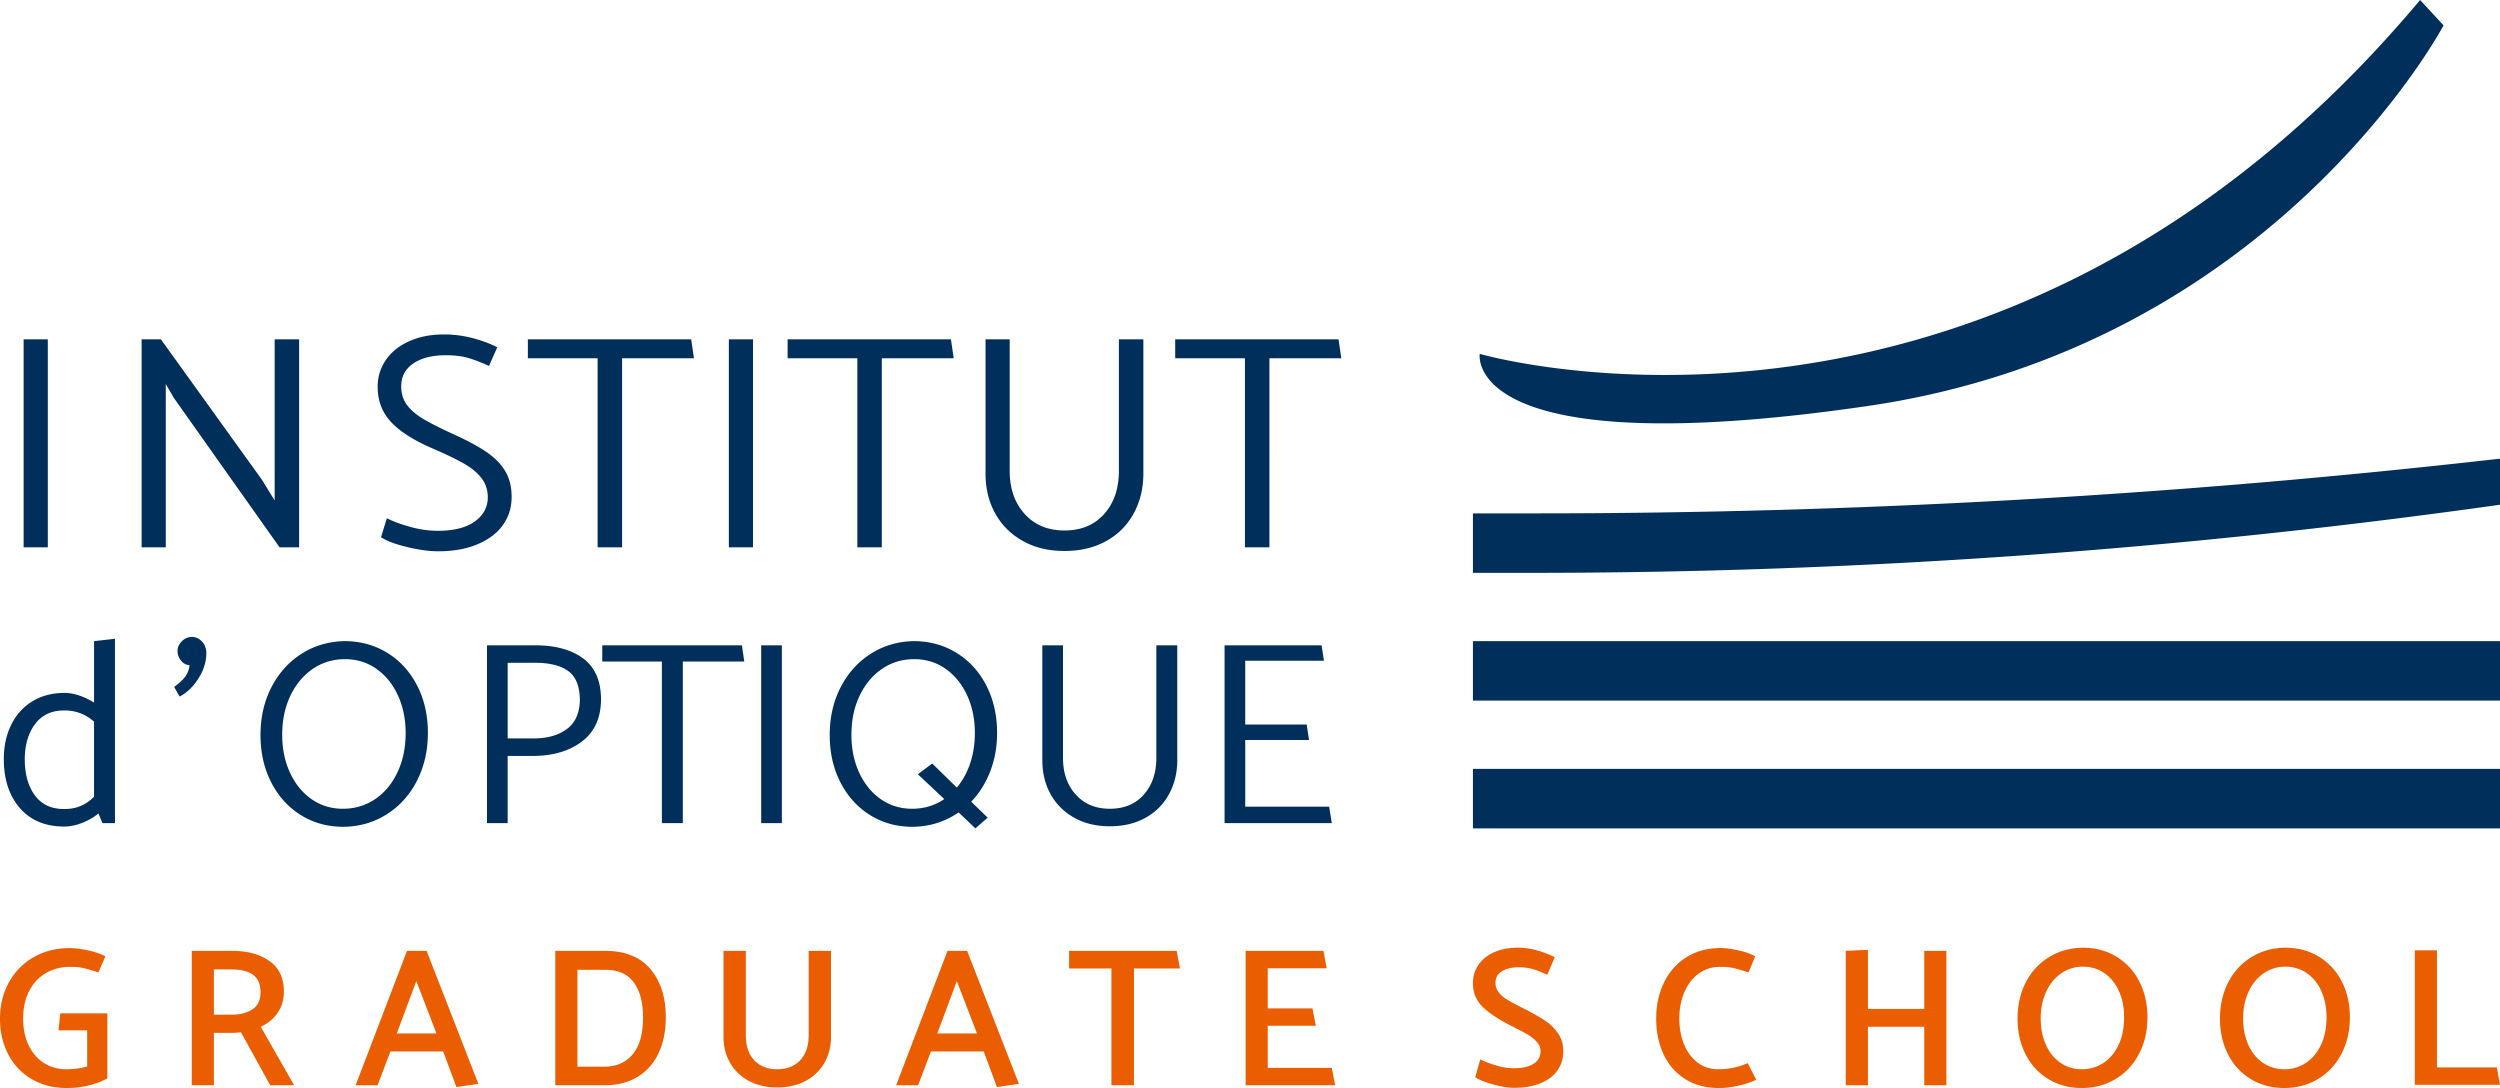
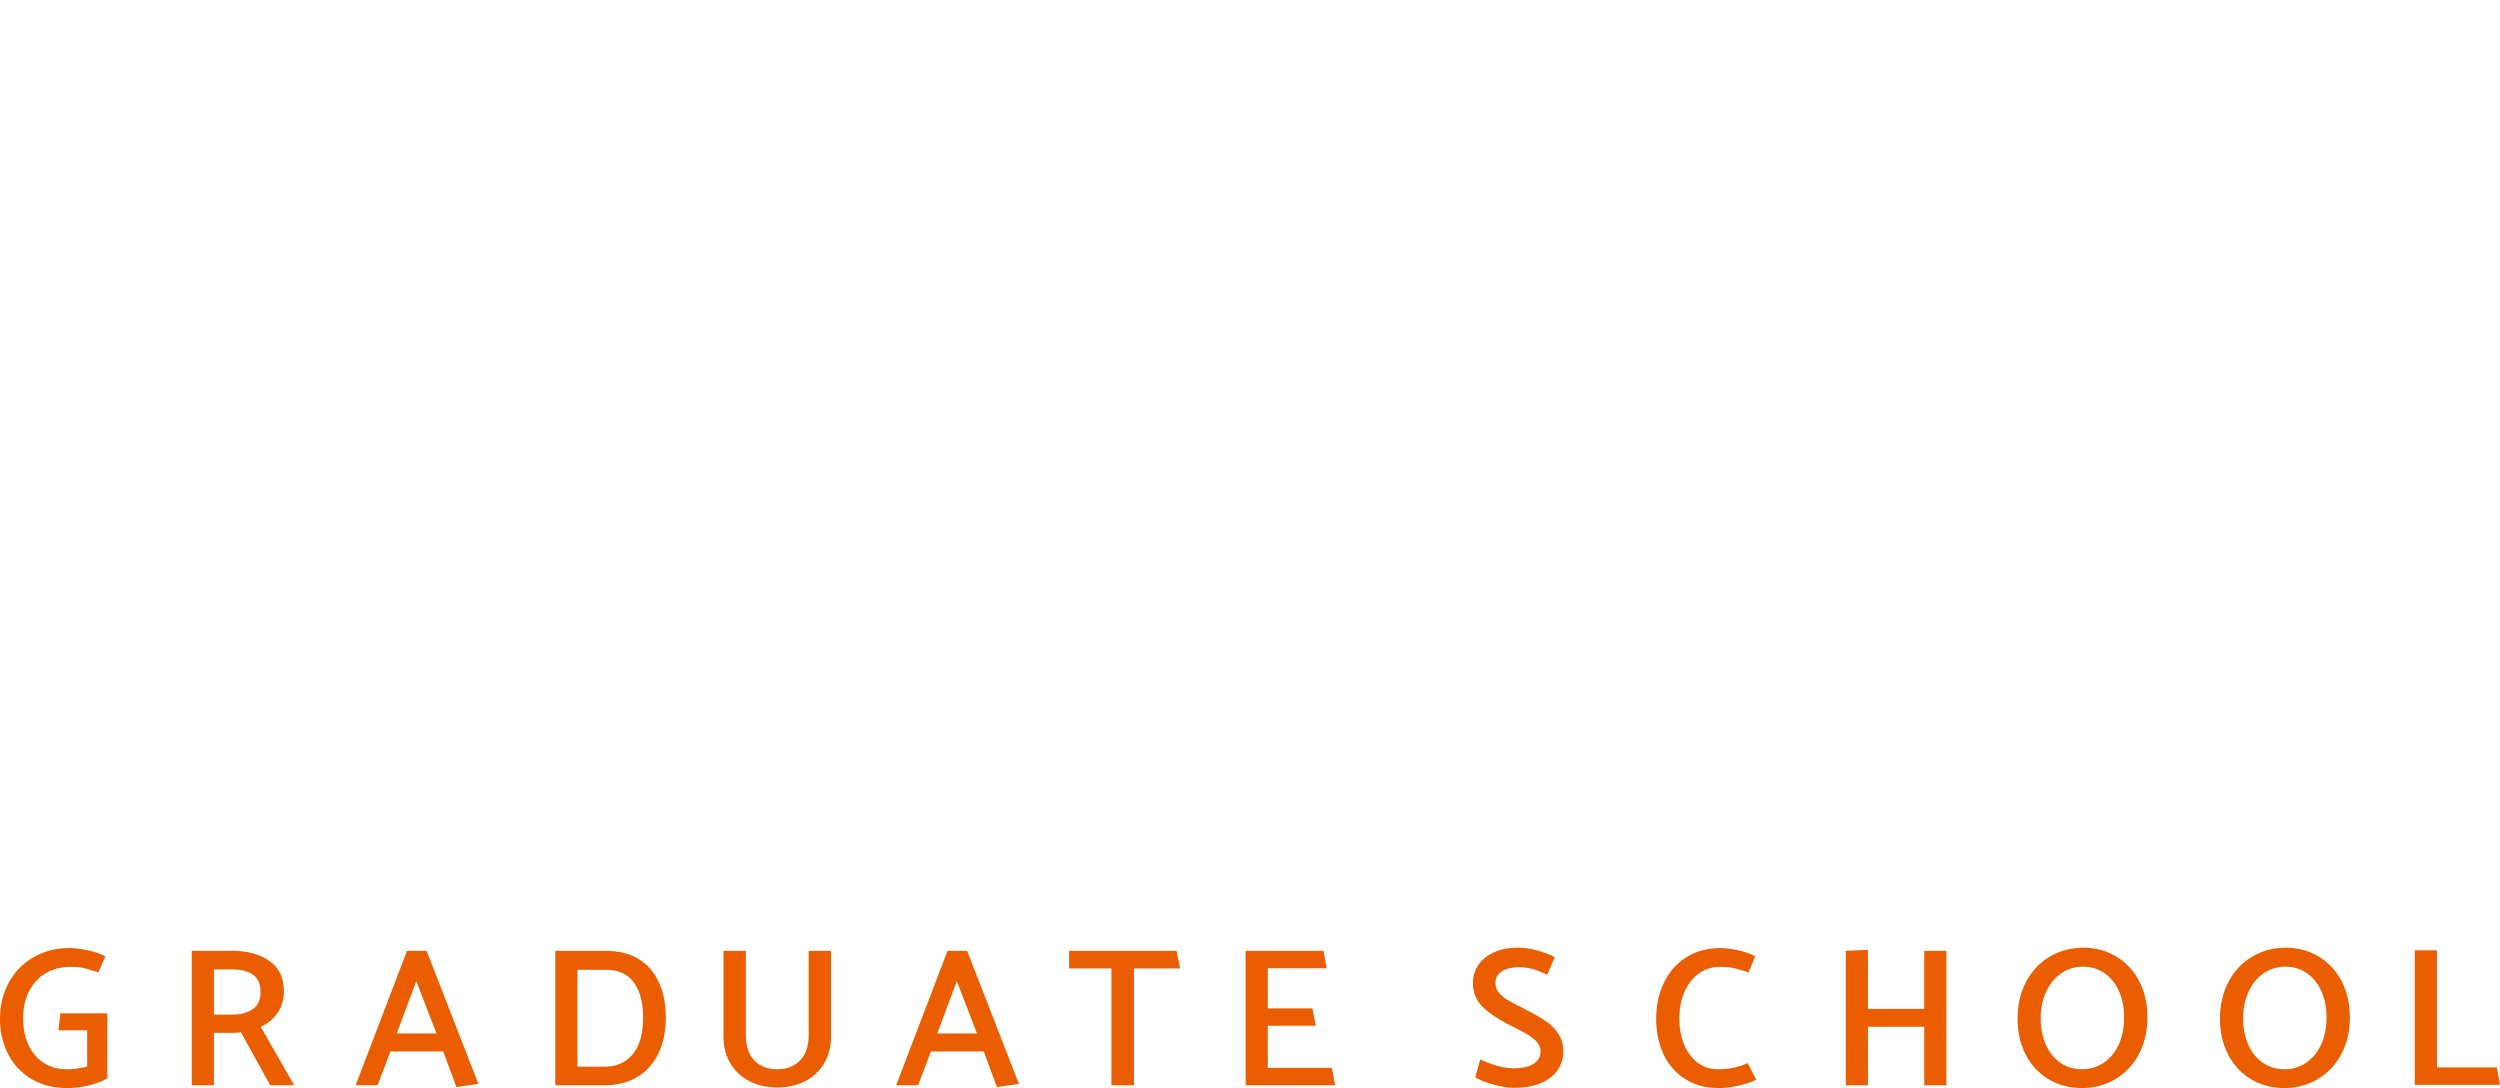
<svg xmlns="http://www.w3.org/2000/svg" viewBox="0 0 600 261.126">
  <path d="M14.042 247.274h6.88v8.682a19.034 19.034 0 0 1-4.982.663c-2.025 0-3.818-.497-5.385-1.494-1.565-.996-2.791-2.41-3.677-4.245s-1.328-3.97-1.328-6.405c0-2.625.506-4.877 1.519-6.76s2.372-3.298 4.08-4.247c1.707-.947 3.588-1.423 5.645-1.423 1.297 0 2.331.088 3.107.262.775.175 2.016.529 3.725 1.068l1.66-3.843c-1.171-.632-2.602-1.124-4.293-1.47-1.693-.35-3.125-.524-4.294-.524-3.163 0-6.018.72-8.562 2.16-2.547 1.438-4.54 3.455-5.979 6.048S0 241.266 0 244.523c0 3.1.648 5.913 1.946 8.443a14.54 14.54 0 0 0 5.597 5.98c2.435 1.453 5.282 2.18 8.54 2.18 1.803 0 3.565-.214 5.29-.64 1.723-.428 3.185-.988 4.388-1.683v-15.61H14.469l-.427 4.081zM66.61 243.1c1.012-1.456 1.519-3.18 1.519-5.173 0-3.225-1.156-5.652-3.463-7.28-2.31-1.628-5.314-2.445-9.015-2.445h-9.63v32.26h5.314V247.89h3.89c1.106 0 1.975-.047 2.609-.142l7.02 12.715h5.74l-8.017-14.042c1.676-.76 3.02-1.867 4.033-3.32zm-6.025-.853c-1.298.853-3.005 1.279-5.124 1.279h-4.126v-10.865h4.221c2.246 0 3.97.429 5.17 1.282 1.204.854 1.804 2.26 1.804 4.222 0 1.866-.648 3.228-1.945 4.082zm37.1-14.045l-12.334 32.26h5.265l3.084-8.112h12.667l3.178 8.54 5.266-.76-12.429-31.928h-4.697zm-2.466 19.831l4.696-12.572 4.839 12.572h-9.535zm49.958-19.831H133.27v32.26h11.812c3.1 0 5.756-.679 7.97-2.04 2.214-1.359 3.89-3.265 5.03-5.715 1.137-2.45 1.707-5.306 1.707-8.565 0-4.806-1.233-8.665-3.7-11.576-2.467-2.908-6.104-4.364-10.912-4.364zm6.666 24.835c-1.662 1.977-3.93 2.966-6.808 2.966h-6.452v-23.246h6.783c3.005 0 5.25 1.004 6.737 3.013 1.487 2.01 2.23 4.814 2.23 8.42 0 3.922-.83 6.872-2.49 8.847zm42.242-4.623c0 2.593-.68 4.607-2.04 6.048-1.36 1.438-3.195 2.157-5.503 2.157-2.309 0-4.143-.711-5.503-2.133-1.36-1.425-2.04-3.447-2.04-6.072v-20.212h-5.36v20.637c0 2.31.528 4.388 1.588 6.239 1.059 1.85 2.561 3.296 4.507 4.34s4.214 1.565 6.808 1.565c2.592 0 4.863-.52 6.807-1.565 1.946-1.044 3.447-2.49 4.507-4.34 1.059-1.85 1.589-3.928 1.589-6.239v-20.637h-5.36v20.212zm33.325-20.212l-12.334 32.26h5.266l3.083-8.112h12.668l3.177 8.54 5.266-.76-12.428-31.928h-4.698zm-2.466 19.831l4.696-12.572 4.839 12.572h-9.535zm31.642-19.831v4.224h10.152v28.037h5.409v-28.037H283.2l-.806-4.224h-25.808zm47.677 28.087v-10.106h11.529l-.808-4.174h-10.72v-9.63h14.135l-.758-4.177H298.95v32.26h21.49l-.806-4.173h-15.37zm66.77-11.174c-1.218-.838-2.839-1.78-4.861-2.824-1.93-.978-3.347-1.731-4.248-2.252-.902-.52-1.629-1.123-2.181-1.803a3.601 3.601 0 0 1-.83-2.347c0-1.234.52-2.168 1.565-2.8s2.387-.948 4.034-.948c1.295 0 2.458.158 3.487.473 1.025.317 2.14.761 3.343 1.33l1.803-4.222a23.716 23.716 0 0 0-4.293-1.636 16.815 16.815 0 0 0-4.53-.643c-2.216 0-4.138.373-5.766 1.116-1.628.743-2.879 1.755-3.748 3.037-.87 1.28-1.304 2.725-1.304 4.34 0 2.245.751 4.12 2.253 5.62 1.504 1.505 3.74 3.014 6.714 4.531 1.771.886 3.122 1.6 4.055 2.136.933.537 1.7 1.148 2.303 1.827.6.68.901 1.43.901 2.252 0 1.298-.555 2.303-1.66 3.014-1.108.71-2.704 1.068-4.793 1.068-1.298 0-2.688-.222-4.174-.666-1.488-.442-2.767-.93-3.843-1.47l-1.187 4.269c.822.603 2.23 1.179 4.224 1.732 1.99.552 3.667.83 5.028.83 2.498 0 4.642-.37 6.429-1.113 1.784-.743 3.138-1.78 4.055-3.11.917-1.326 1.377-2.846 1.377-4.554 0-1.58-.389-2.963-1.163-4.15a10.891 10.891 0 0 0-2.99-3.037zm41.352 11.504c-1.93 0-3.598-.545-5.004-1.636-1.41-1.092-2.485-2.554-3.228-4.388-.743-1.835-1.113-3.873-1.113-6.12 0-2.466.426-4.642 1.28-6.524.853-1.88 2.017-3.336 3.486-4.364 1.473-1.026 3.125-1.542 4.96-1.542 1.295 0 2.347.088 3.153.262s2.049.529 3.725 1.068l1.612-3.843c-1.14-.632-2.53-1.124-4.174-1.47-1.644-.35-3.037-.524-4.174-.524-3.1 0-5.813.73-8.136 2.184-2.327 1.454-4.121 3.47-5.385 6.048-1.266 2.577-1.898 5.496-1.898 8.753 0 3.1.576 5.905 1.731 8.419 1.156 2.517 2.871 4.507 5.147 5.98 2.279 1.47 5.03 2.204 8.256 2.204 1.39 0 2.931-.19 4.626-.568 1.692-.38 3.106-.854 4.245-1.425l-2.04-3.984a17.47 17.47 0 0 1-7.07 1.47zm49.438-14.468H448.3v-14.184l-5.313.235v32.26h5.313v-14.041h13.522v14.042h5.313v-32.261h-5.313v13.95zm46.16-12.524c-2.371-1.454-5.107-2.184-8.208-2.184-3.003.064-5.691.83-8.063 2.303-2.373 1.47-4.216 3.486-5.527 6.048-1.314 2.561-1.97 5.456-1.97 8.681 0 3.164.64 6.009 1.922 8.538 1.28 2.533 3.098 4.515 5.456 5.956 2.356 1.438 5.068 2.157 8.134 2.157 3.038-.032 5.742-.774 8.113-2.228 2.374-1.454 4.224-3.463 5.551-6.025 1.33-2.564 1.994-5.472 1.994-8.731 0-3.162-.64-6.009-1.922-8.538-1.282-2.53-3.109-4.523-5.48-5.977zm.476 21.134c-.886 1.882-2.097 3.328-3.63 4.34-1.536 1.013-3.251 1.518-5.147 1.518-1.961 0-3.692-.52-5.197-1.565-1.501-1.044-2.664-2.49-3.486-4.34-.822-1.85-1.232-3.944-1.232-6.287 0-2.403.441-4.554 1.327-6.452.885-1.896 2.104-3.368 3.653-4.412a8.99 8.99 0 0 1 5.123-1.565c1.962 0 3.693.523 5.194 1.565 1.505 1.044 2.665 2.485 3.49 4.317.82 1.834 1.232 3.922 1.232 6.262 0 2.532-.444 4.737-1.327 6.62zm48.105-21.134c-2.37-1.454-5.107-2.184-8.208-2.184-3.003.064-5.691.83-8.062 2.303-2.374 1.47-4.216 3.486-5.528 6.048-1.313 2.561-1.969 5.456-1.969 8.681 0 3.164.64 6.009 1.922 8.538 1.28 2.533 3.098 4.515 5.456 5.956 2.355 1.438 5.067 2.157 8.134 2.157 3.037-.032 5.741-.774 8.113-2.228 2.373-1.454 4.224-3.463 5.55-6.025 1.33-2.564 1.994-5.472 1.994-8.731 0-3.162-.64-6.009-1.922-8.538-1.282-2.53-3.108-4.523-5.48-5.977zm.476 21.134c-.885 1.882-2.096 3.328-3.63 4.34-1.535 1.013-3.25 1.518-5.146 1.518-1.962 0-3.693-.52-5.197-1.565-1.502-1.044-2.665-2.49-3.487-4.34-.822-1.85-1.232-3.944-1.232-6.287 0-2.403.442-4.554 1.327-6.452.886-1.896 2.104-3.368 3.654-4.412a8.99 8.99 0 0 1 5.123-1.565c1.961 0 3.692.523 5.194 1.565 1.504 1.044 2.665 2.485 3.49 4.317.819 1.834 1.231 3.922 1.231 6.262 0 2.532-.444 4.737-1.327 6.62zm42.201 5.41h-14.375v-28.087h-5.313v32.261H600l-.759-4.174z" fill="#ea5d00" />
-   <path d="M11.471 81.438h-5.8v49.917h5.8V81.438zm60.32 49.917V81.438h-5.872v38.686l-3.01-4.918-24.297-33.768h-4.625v49.917h5.8V92.156l1.908 3.303 25.399 35.896h4.697zm48.908-5.359c1.394-1.957 2.092-4.208 2.092-6.754 0-2.348-.49-4.367-1.468-6.056-.98-1.688-2.411-3.193-4.294-4.513-1.885-1.322-4.367-2.691-7.451-4.111-3.426-1.566-6.02-2.863-7.781-3.891-1.762-1.027-3.12-2.165-4.074-3.413-.954-1.249-1.431-2.753-1.431-4.515 0-2.349.965-4.184 2.898-5.505 1.934-1.322 4.516-1.982 7.746-1.982 2.152 0 3.974.22 5.468.66 1.492.44 3.144 1.078 4.955 1.909l1.981-4.478c-1.713-.88-3.682-1.615-5.908-2.202a26.831 26.831 0 0 0-6.864-.88c-3.181 0-5.982.55-8.404 1.65-2.423 1.101-4.284 2.607-5.58 4.516-1.297 1.908-1.945 4.036-1.945 6.386 0 3.328 1.064 6.142 3.193 8.44 2.13 2.302 5.47 4.431 10.02 6.387 3.18 1.37 5.689 2.583 7.525 3.634 1.834 1.053 3.24 2.228 4.22 3.523.978 1.298 1.469 2.803 1.469 4.515 0 2.398-1.04 4.344-3.121 5.836-2.08 1.493-5.028 2.239-8.845 2.239-2.154 0-4.343-.305-6.57-.917s-4.123-1.309-5.69-2.093l-1.394 4.551c1.322.882 3.401 1.664 6.24 2.349 2.838.686 5.334 1.028 7.488 1.028 3.62 0 6.765-.563 9.432-1.688 2.667-1.126 4.699-2.667 6.093-4.625zm22.726 5.359h5.872V85.99h17.25l-.66-4.552h-39.2v4.552h16.738v45.365zm31.5 0h5.799V81.438h-5.8v49.917zm30.84 0h5.872V85.99h17.25l-.66-4.552h-39.2v4.552h16.737v45.365zm59.723-1.506c2.863-1.588 5.065-3.804 6.607-6.643 1.541-2.837 2.312-6.019 2.312-9.543V81.438h-5.873v31.566c0 4.257-1.173 7.707-3.523 10.349-2.349 2.643-5.53 3.964-9.543 3.964-3.964 0-7.145-1.32-9.543-3.964-2.398-2.642-3.597-6.092-3.597-10.35V81.439h-5.798v32.225c0 3.573.77 6.754 2.312 9.543 1.54 2.79 3.744 4.992 6.607 6.608 2.862 1.615 6.202 2.421 10.019 2.421s7.157-.796 10.02-2.386zm16.561-48.41v4.551h16.737v45.365h5.873V85.99h17.25l-.66-4.552h-39.2zM22.57 168.62a16.838 16.838 0 0 0-3.545-1.695c-1.235-.417-2.397-.626-3.484-.626-2.972 0-5.554.669-7.751 2.009-2.197 1.338-3.891 3.212-5.085 5.617-1.192 2.406-1.788 5.158-1.788 8.253 0 4.896 1.287 8.819 3.86 11.769 2.573 2.95 6.119 4.425 10.638 4.425 1.297 0 2.678-.272 4.144-.817a14.773 14.773 0 0 0 4.078-2.32l.942 2.32h3.013v-44.249l-5.021.566v14.748zm0 22.596c-1.004 1.005-2.08 1.748-3.232 2.229s-2.478.721-3.985.721c-3.055 0-5.387-1.1-6.999-3.296s-2.416-5.115-2.416-8.755c.041-3.431.88-6.223 2.51-8.38 1.633-2.154 3.955-3.23 6.967-3.23 2.762 0 5.147.898 7.156 2.699v18.012zm23.49-38.348c-.92 0-1.726.343-2.415 1.036-.692.69-1.037 1.475-1.037 2.352 0 .838.283 1.6.847 2.292.565.69 1.246 1.058 2.04 1.097-.126 1.09-.492 2.03-1.098 2.826-.607.793-1.475 1.589-2.604 2.385l1.318 2.32c1.757-.92 3.263-2.373 4.519-4.361 1.255-1.985 1.883-3.986 1.883-5.993 0-1.17-.346-2.125-1.036-2.857-.69-.73-1.496-1.097-2.416-1.097zm46.9 3.827c-3.054-1.882-6.486-2.823-10.293-2.823-3.85.085-7.302 1.108-10.356 3.074-3.054 1.967-5.45 4.645-7.186 8.034-1.737 3.389-2.605 7.198-2.605 11.425s.857 8.012 2.574 11.359c1.715 3.35 4.078 5.964 7.092 7.846 3.012 1.882 6.422 2.823 10.23 2.823 3.849-.042 7.322-1.044 10.42-3.011 3.095-1.967 5.51-4.655 7.249-8.065 1.735-3.41 2.604-7.227 2.604-11.454s-.858-8.013-2.574-11.362c-1.715-3.347-4.1-5.964-7.154-7.846zm2.449 28.621c-1.298 2.762-3.087 4.917-5.367 6.466-2.28 1.546-4.865 2.32-7.751 2.32-2.804 0-5.303-.763-7.5-2.291-2.198-1.525-3.923-3.64-5.178-6.339-1.256-2.699-1.884-5.742-1.884-9.13 0-3.474.649-6.58 1.946-9.321 1.296-2.742 3.086-4.896 5.366-6.466 2.281-1.568 4.865-2.353 7.752-2.353 2.803 0 5.304.764 7.5 2.292 2.197 1.528 3.924 3.64 5.178 6.339 1.255 2.699 1.883 5.742 1.883 9.13 0 3.474-.649 6.59-1.945 9.353zm44.57-27.27c-2.846-2.112-6.675-3.17-11.486-3.17H116.88v42.68h4.959v-16.131h6.024c4.77 0 8.683-1.14 11.737-3.42 3.055-2.282 4.602-5.64 4.645-10.075 0-4.475-1.423-7.772-4.268-9.884zm-3.954 16.945c-2.009 1.485-4.667 2.228-7.97 2.228h-6.214v-18.14h6.715c3.473 0 6.108.683 7.908 2.041 1.8 1.362 2.7 3.693 2.7 6.998-.085 3.098-1.13 5.39-3.139 6.873zm8.519-20.114v3.89h14.31v38.788h5.022V158.77h14.749l-.565-3.891h-33.516zm38.144 42.678h4.959v-42.678h-4.96v42.678zm46.884-40.86c-3.054-1.882-6.487-2.823-10.293-2.823-3.85.085-7.303 1.108-10.356 3.074-3.055 1.967-5.451 4.645-7.186 8.034-1.737 3.389-2.606 7.198-2.606 11.425s.857 8.012 2.574 11.359c1.715 3.35 4.079 5.964 7.092 7.846 3.012 1.882 6.423 2.823 10.23 2.823 4.058-.042 7.742-1.192 11.047-3.45l4.017 3.828 2.95-2.575-3.954-3.828c1.966-2.048 3.493-4.488 4.582-7.311 1.087-2.824 1.631-5.89 1.631-9.194 0-4.227-.858-8.013-2.573-11.362-1.716-3.347-4.102-5.964-7.155-7.846zm3.264 26.52c-.754 2.238-1.82 4.173-3.202 5.805l-5.899-5.774-3.452 2.572 6.34 5.964c-2.261 1.546-4.835 2.32-7.721 2.32-2.804 0-5.303-.763-7.5-2.291-2.198-1.525-3.923-3.64-5.178-6.339-1.256-2.699-1.884-5.742-1.884-9.13 0-3.474.65-6.58 1.946-9.321 1.297-2.742 3.086-4.896 5.366-6.466 2.281-1.568 4.865-2.353 7.752-2.353 2.803 0 5.304.764 7.5 2.292 2.198 1.528 3.924 3.64 5.178 6.339 1.256 2.699 1.884 5.742 1.884 9.13 0 2.596-.377 5.012-1.13 7.251zm44.687-1.351c0 3.64-1.003 6.59-3.012 8.85-2.008 2.26-4.73 3.389-8.16 3.389-3.388 0-6.11-1.129-8.158-3.389-2.051-2.26-3.076-5.21-3.076-8.85v-26.987h-4.959v27.552c0 3.056.66 5.774 1.977 8.16 1.318 2.385 3.202 4.267 5.65 5.647 2.447 1.383 5.304 2.073 8.567 2.073s6.12-.682 8.567-2.041c2.448-1.359 4.33-3.252 5.65-5.678 1.317-2.427 1.975-5.147 1.975-8.16v-27.553h-5.02v26.987zm21.332 11.737v-16.004h15.313l-.564-3.703h-14.75v-15.317h18.892l-.564-3.7h-23.287v42.678h25.735l-.628-3.954h-20.147zm54.65-25.452H600v-14.277H353.504v14.277zm0 30.662H600v-14.277H353.504v14.277zm245.338-88.6c-76.357 8.66-153.141 13-229.988 13h-15.35v14.277h13.778c77.86 0 155.623-5.465 232.718-16.355V110.08l-1.158.13zM448.188 97.448c97.448-14.21 138.269-91.357 138.269-91.357L580.826 0C479.317 121.134 355.138 84.929 355.138 84.929s-4.399 26.73 93.05 12.52z" fill="#002f5c" />
</svg>